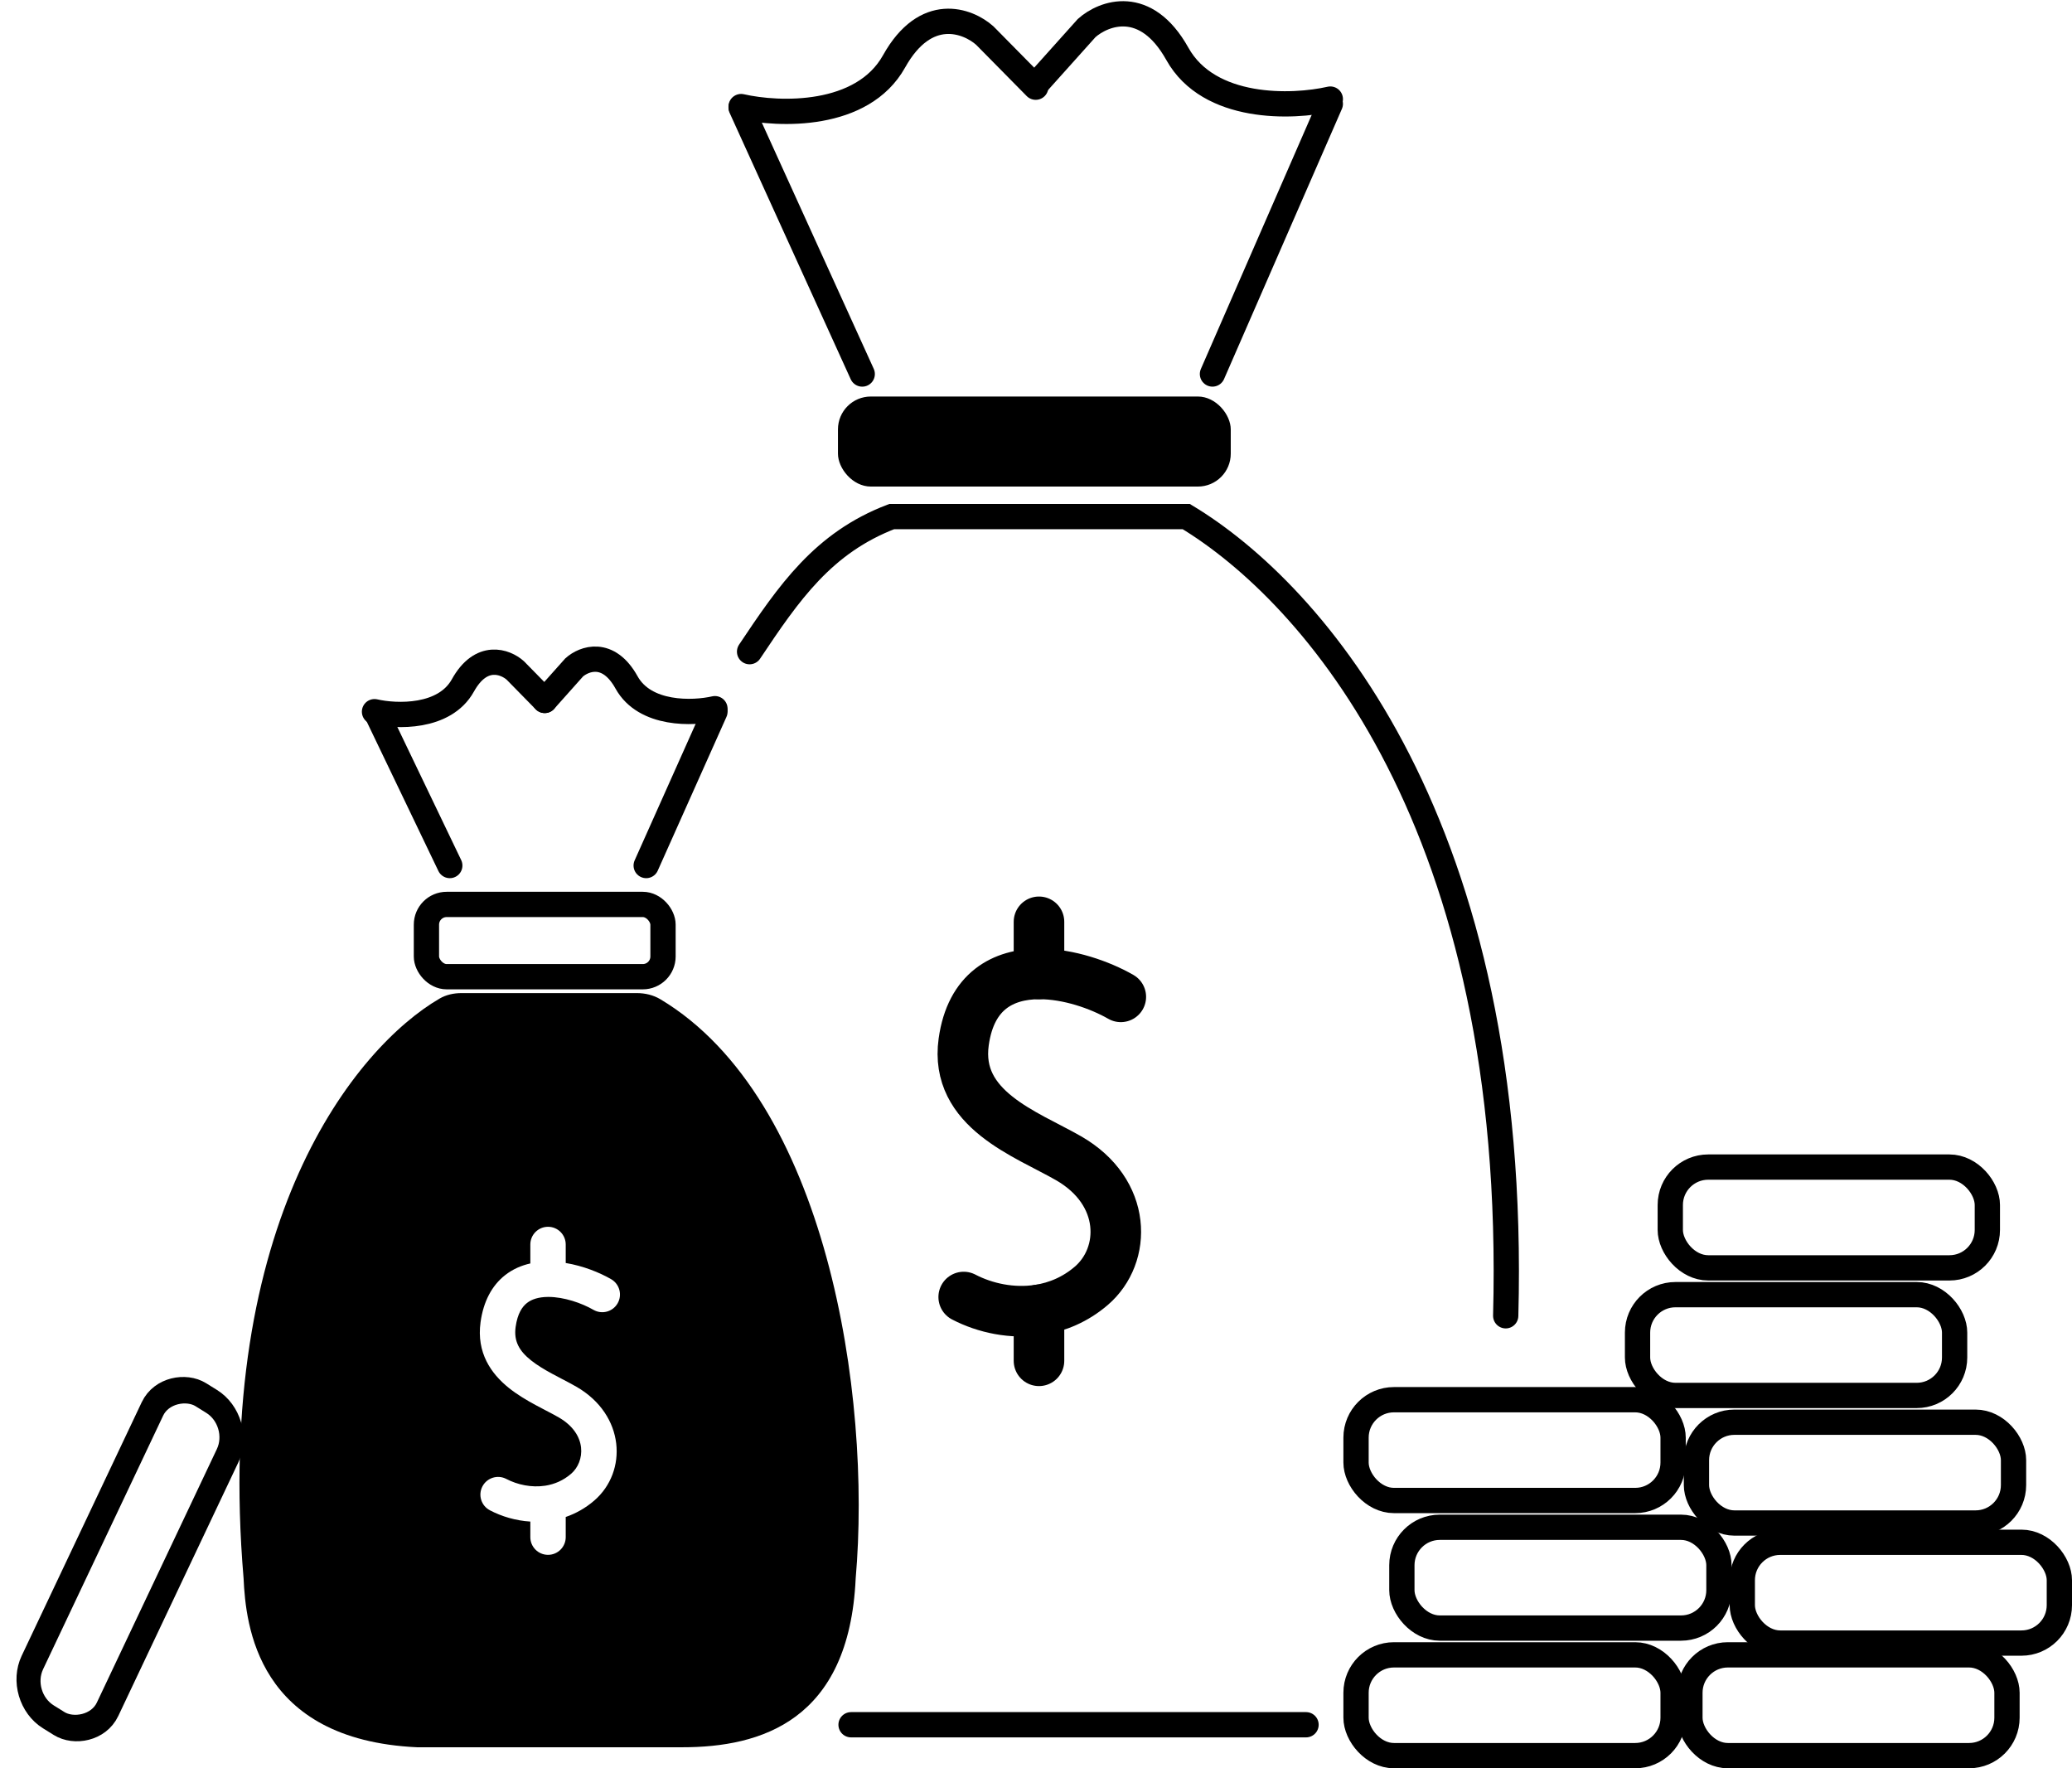
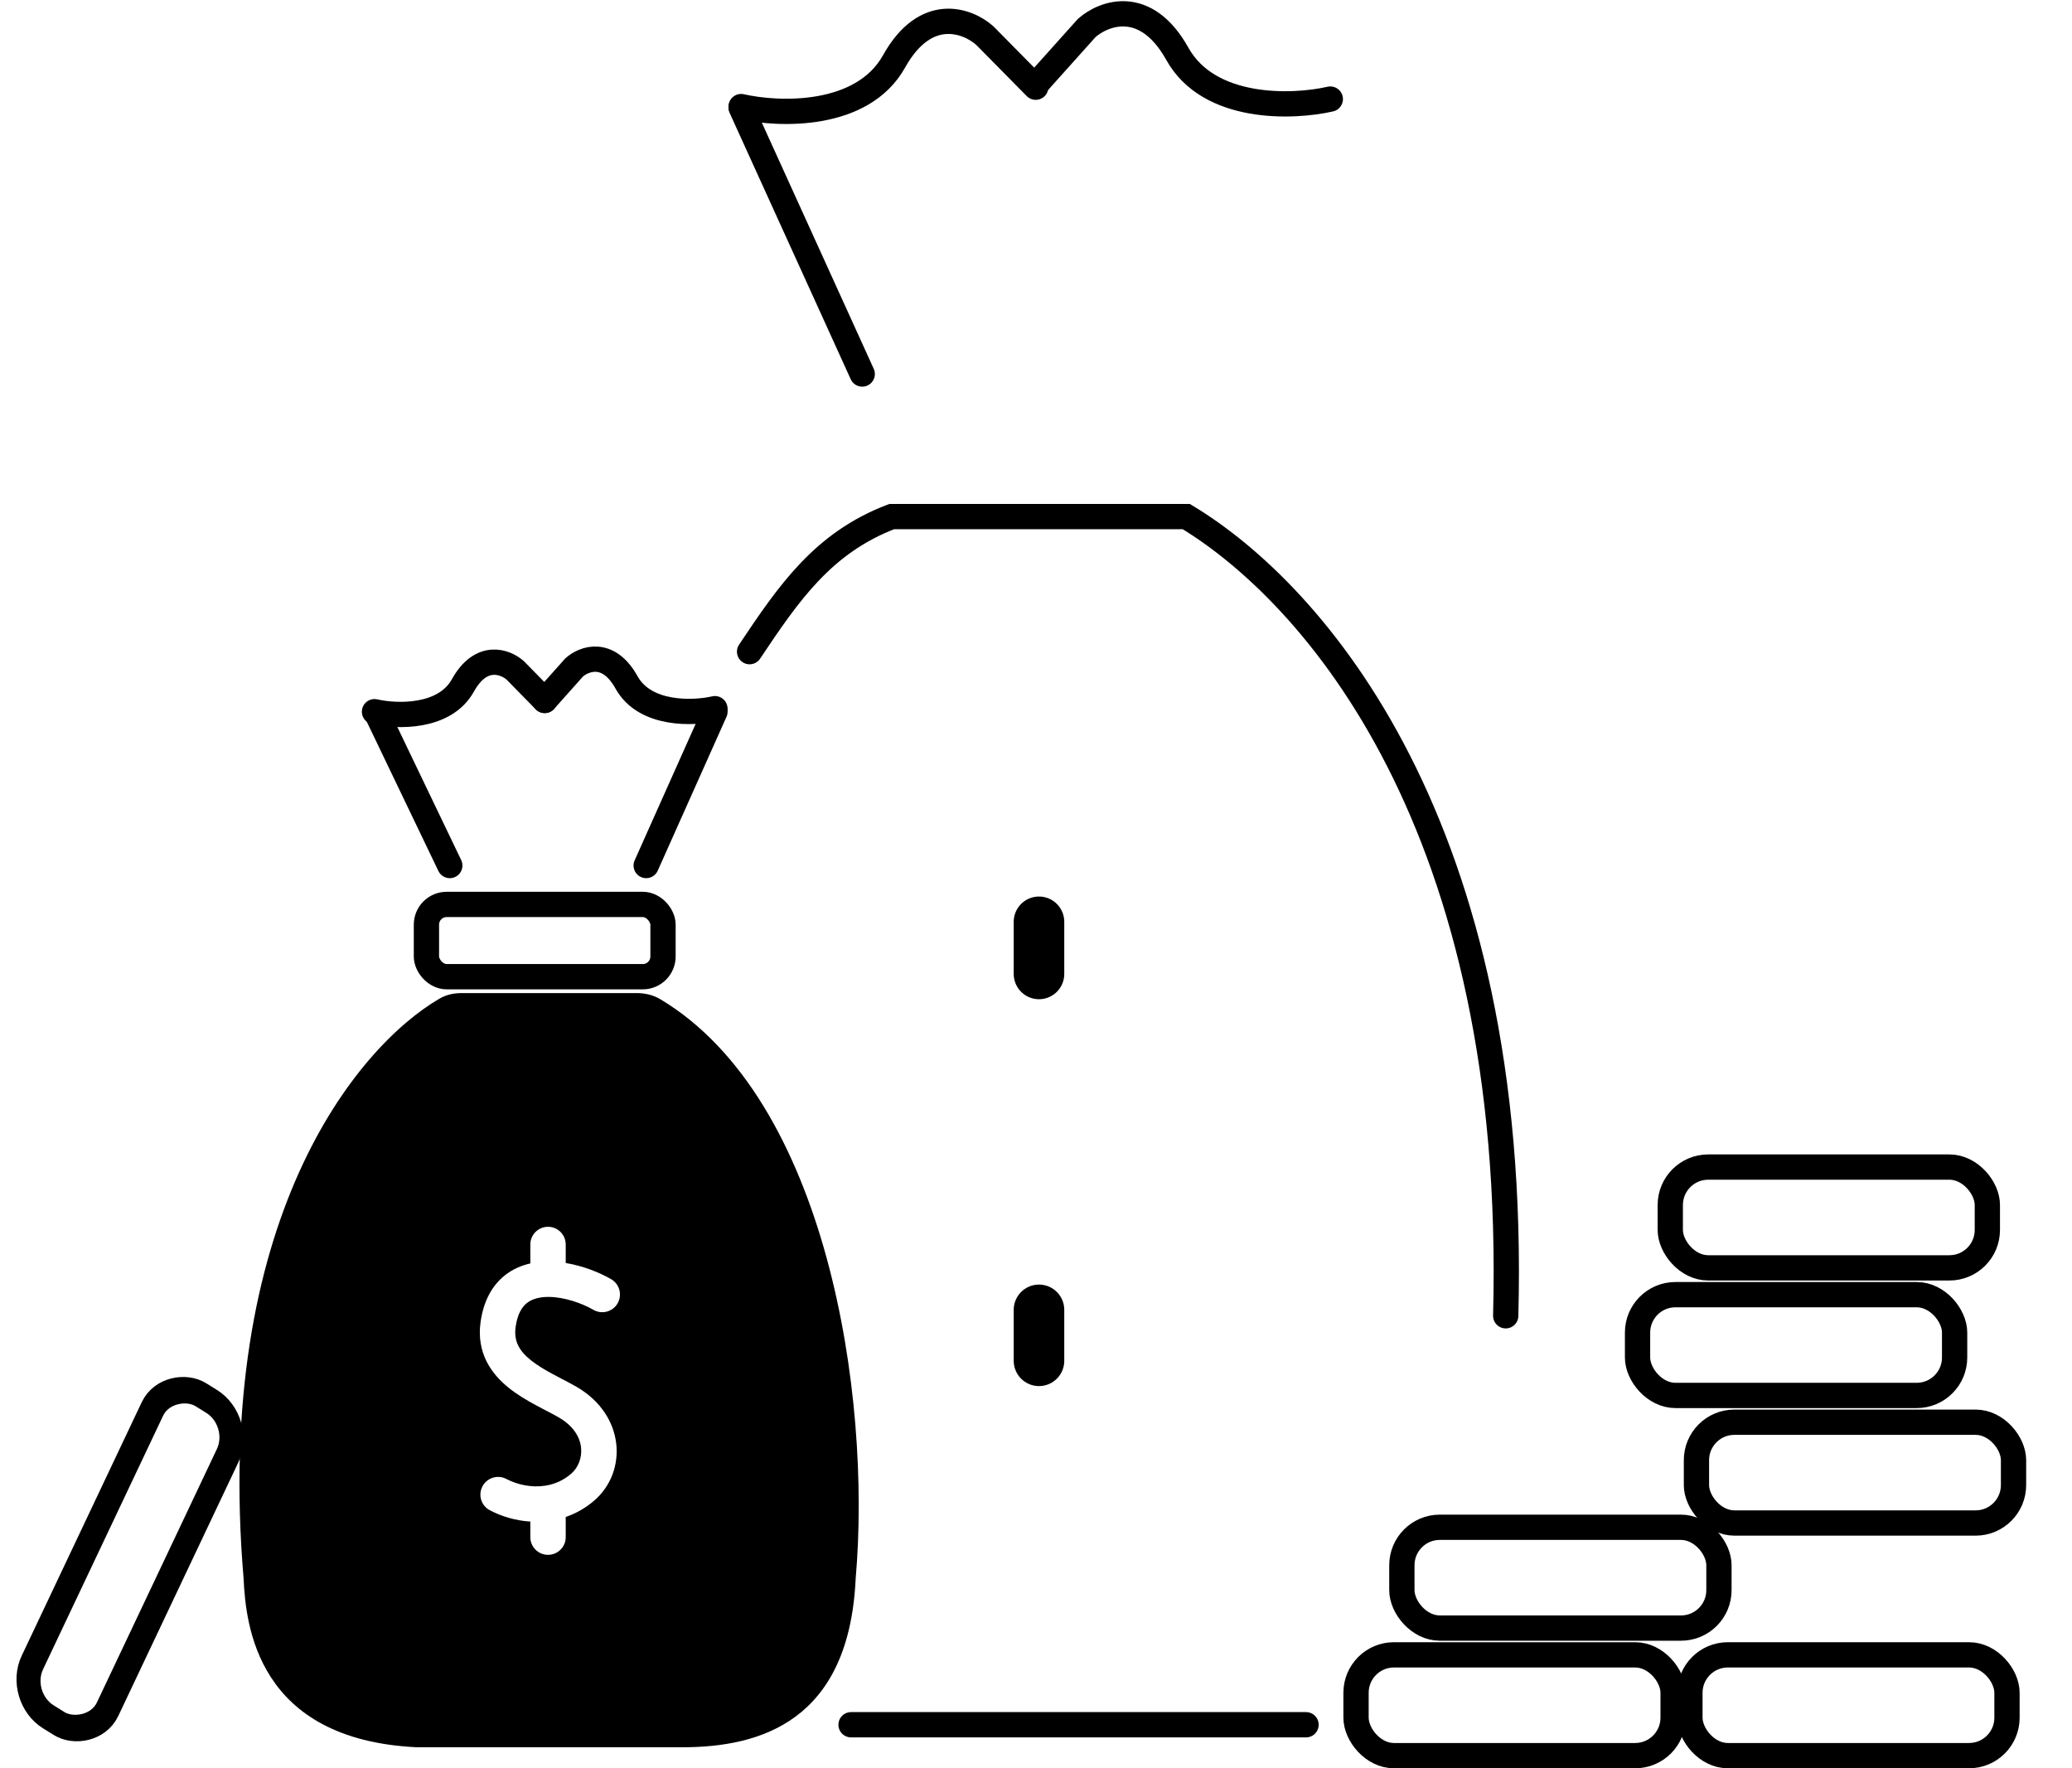
<svg xmlns="http://www.w3.org/2000/svg" width="150" height="128" viewBox="0 0 150 128" fill="none">
  <path fill-rule="evenodd" clip-rule="evenodd" d="M31.821 72.285C25.751 75.818 15.451 88.401 17.634 114.257C17.792 117.607 18.582 125.936 30.193 126.479H49.387C55.074 126.479 61.472 124.578 61.946 114.257C63.106 100.964 59.861 79.552 47.811 72.335C47.298 72.028 46.705 71.887 46.107 71.887H33.41C32.852 71.887 32.303 72.005 31.821 72.285ZM38.393 91.457V90.085C38.393 89.377 38.966 88.803 39.674 88.803C40.381 88.803 40.955 89.377 40.955 90.085V91.425C42.207 91.631 43.391 92.106 44.241 92.595C44.854 92.949 45.065 93.732 44.711 94.345C44.358 94.958 43.575 95.168 42.962 94.815C42.111 94.325 40.831 93.882 39.704 93.88C39.694 93.881 39.684 93.881 39.674 93.881C39.667 93.881 39.661 93.881 39.655 93.881C38.999 93.887 38.498 94.044 38.148 94.32C37.813 94.584 37.465 95.073 37.328 96.054C37.184 97.093 37.599 97.795 38.437 98.467C38.876 98.818 39.403 99.134 39.985 99.449C40.183 99.557 40.405 99.673 40.632 99.792L40.633 99.792L40.633 99.792L40.633 99.792C41.011 99.989 41.403 100.195 41.727 100.381C45.265 102.42 45.442 106.528 43.025 108.617C42.382 109.172 41.678 109.561 40.955 109.809V111.269C40.955 111.977 40.381 112.55 39.674 112.55C38.966 112.55 38.393 111.977 38.393 111.269V110.142C37.329 110.076 36.317 109.772 35.465 109.325C34.838 108.997 34.596 108.223 34.925 107.596C35.253 106.97 36.027 106.728 36.654 107.056C37.462 107.479 38.484 107.696 39.463 107.546L39.486 107.543C40.143 107.438 40.782 107.169 41.35 106.678C42.339 105.824 42.567 103.822 40.448 102.601C40.154 102.432 39.86 102.278 39.531 102.107L39.531 102.107L39.531 102.107L39.53 102.107C39.297 101.985 39.046 101.854 38.764 101.702C38.141 101.364 37.454 100.962 36.835 100.466C35.557 99.441 34.482 97.926 34.79 95.702C34.998 94.21 35.603 93.063 36.563 92.307C37.125 91.865 37.755 91.599 38.393 91.457Z" fill="black" />
  <rect x="30.871" y="65.469" width="17.127" height="5.232" rx="1.464" stroke="black" stroke-width="1.83" />
-   <rect x="60.663" y="28.703" width="28.436" height="6.518" rx="2.379" fill="black" />
  <path d="M32.562 62.653L27.349 51.789" stroke="black" stroke-width="1.83" stroke-linecap="round" />
  <path d="M46.78 62.653L51.757 51.517" stroke="black" stroke-width="1.83" stroke-linecap="round" />
  <path d="M27.112 51.517C28.692 51.88 32.183 52.006 33.51 49.616C34.837 47.226 36.591 47.896 37.302 48.53L39.434 50.703" stroke="black" stroke-width="1.83" stroke-linecap="round" />
  <path d="M51.757 51.299C50.177 51.661 46.685 51.788 45.358 49.398C44.032 47.008 42.278 47.678 41.567 48.311L39.434 50.703" stroke="black" stroke-width="1.83" stroke-linecap="round" />
  <path d="M62.42 27.074L53.652 7.79" stroke="black" stroke-width="1.83" stroke-linecap="round" />
-   <path d="M87.775 27.073L96.306 7.518" stroke="black" stroke-width="1.83" stroke-linecap="round" />
  <path d="M53.652 7.715C56.387 8.339 62.429 8.557 64.726 4.441C67.023 0.325 70.058 1.479 71.288 2.57L74.979 6.312" stroke="black" stroke-width="1.83" stroke-linecap="round" />
  <path d="M96.306 7.172C93.572 7.796 87.529 8.014 85.233 3.898C82.936 -0.218 79.901 0.935 78.67 2.027L74.979 6.145" stroke="black" stroke-width="1.83" stroke-linecap="round" />
  <rect x="1.168" y="-0.344" width="25.794" height="6.411" rx="2.745" transform="matrix(0.428 -0.904 0.849 0.528 0.961 124.064)" stroke="black" stroke-width="1.83" />
-   <rect x="98.169" y="101.32" width="22.954" height="7.296" rx="2.745" stroke="black" stroke-width="1.83" />
  <rect x="101.487" y="110.555" width="22.954" height="7.296" rx="2.745" stroke="black" stroke-width="1.83" />
  <rect x="98.169" y="119.789" width="22.954" height="7.296" rx="2.745" stroke="black" stroke-width="1.83" />
  <rect x="122.34" y="119.789" width="22.954" height="7.296" rx="2.745" stroke="black" stroke-width="1.83" />
-   <rect x="126.131" y="111.641" width="22.954" height="7.296" rx="2.745" stroke="black" stroke-width="1.83" />
  <rect x="122.813" y="102.95" width="22.954" height="7.296" rx="2.745" stroke="black" stroke-width="1.83" />
  <rect x="118.548" y="93.716" width="22.954" height="7.296" rx="2.745" stroke="black" stroke-width="1.83" />
  <rect x="120.918" y="84.481" width="22.954" height="7.296" rx="2.745" stroke="black" stroke-width="1.83" />
  <path d="M54.265 47.172C57.109 42.917 59.577 39.295 64.553 37.394H85.88C95.042 42.917 109.952 59.665 109.004 95.245" stroke="black" stroke-width="1.83" stroke-linecap="round" />
  <path d="M61.611 124.849H94.549" stroke="black" stroke-width="1.83" stroke-linecap="round" />
  <path d="M75.216 94.816V98.504" stroke="black" stroke-width="3.66" stroke-linecap="round" />
  <path d="M75.216 70.5V66.727" stroke="black" stroke-width="3.66" stroke-linecap="round" />
-   <path d="M81.14 72.159C79.636 71.297 77.352 70.49 75.216 70.5C72.642 70.511 70.284 71.707 69.766 75.418C69.083 80.312 74.263 82.069 77.349 83.837C81.615 86.282 81.576 90.864 79.008 93.072C77.853 94.065 76.541 94.61 75.216 94.816C73.279 95.117 71.314 94.693 69.766 93.887" stroke="black" stroke-width="3.66" stroke-linecap="round" />
</svg>